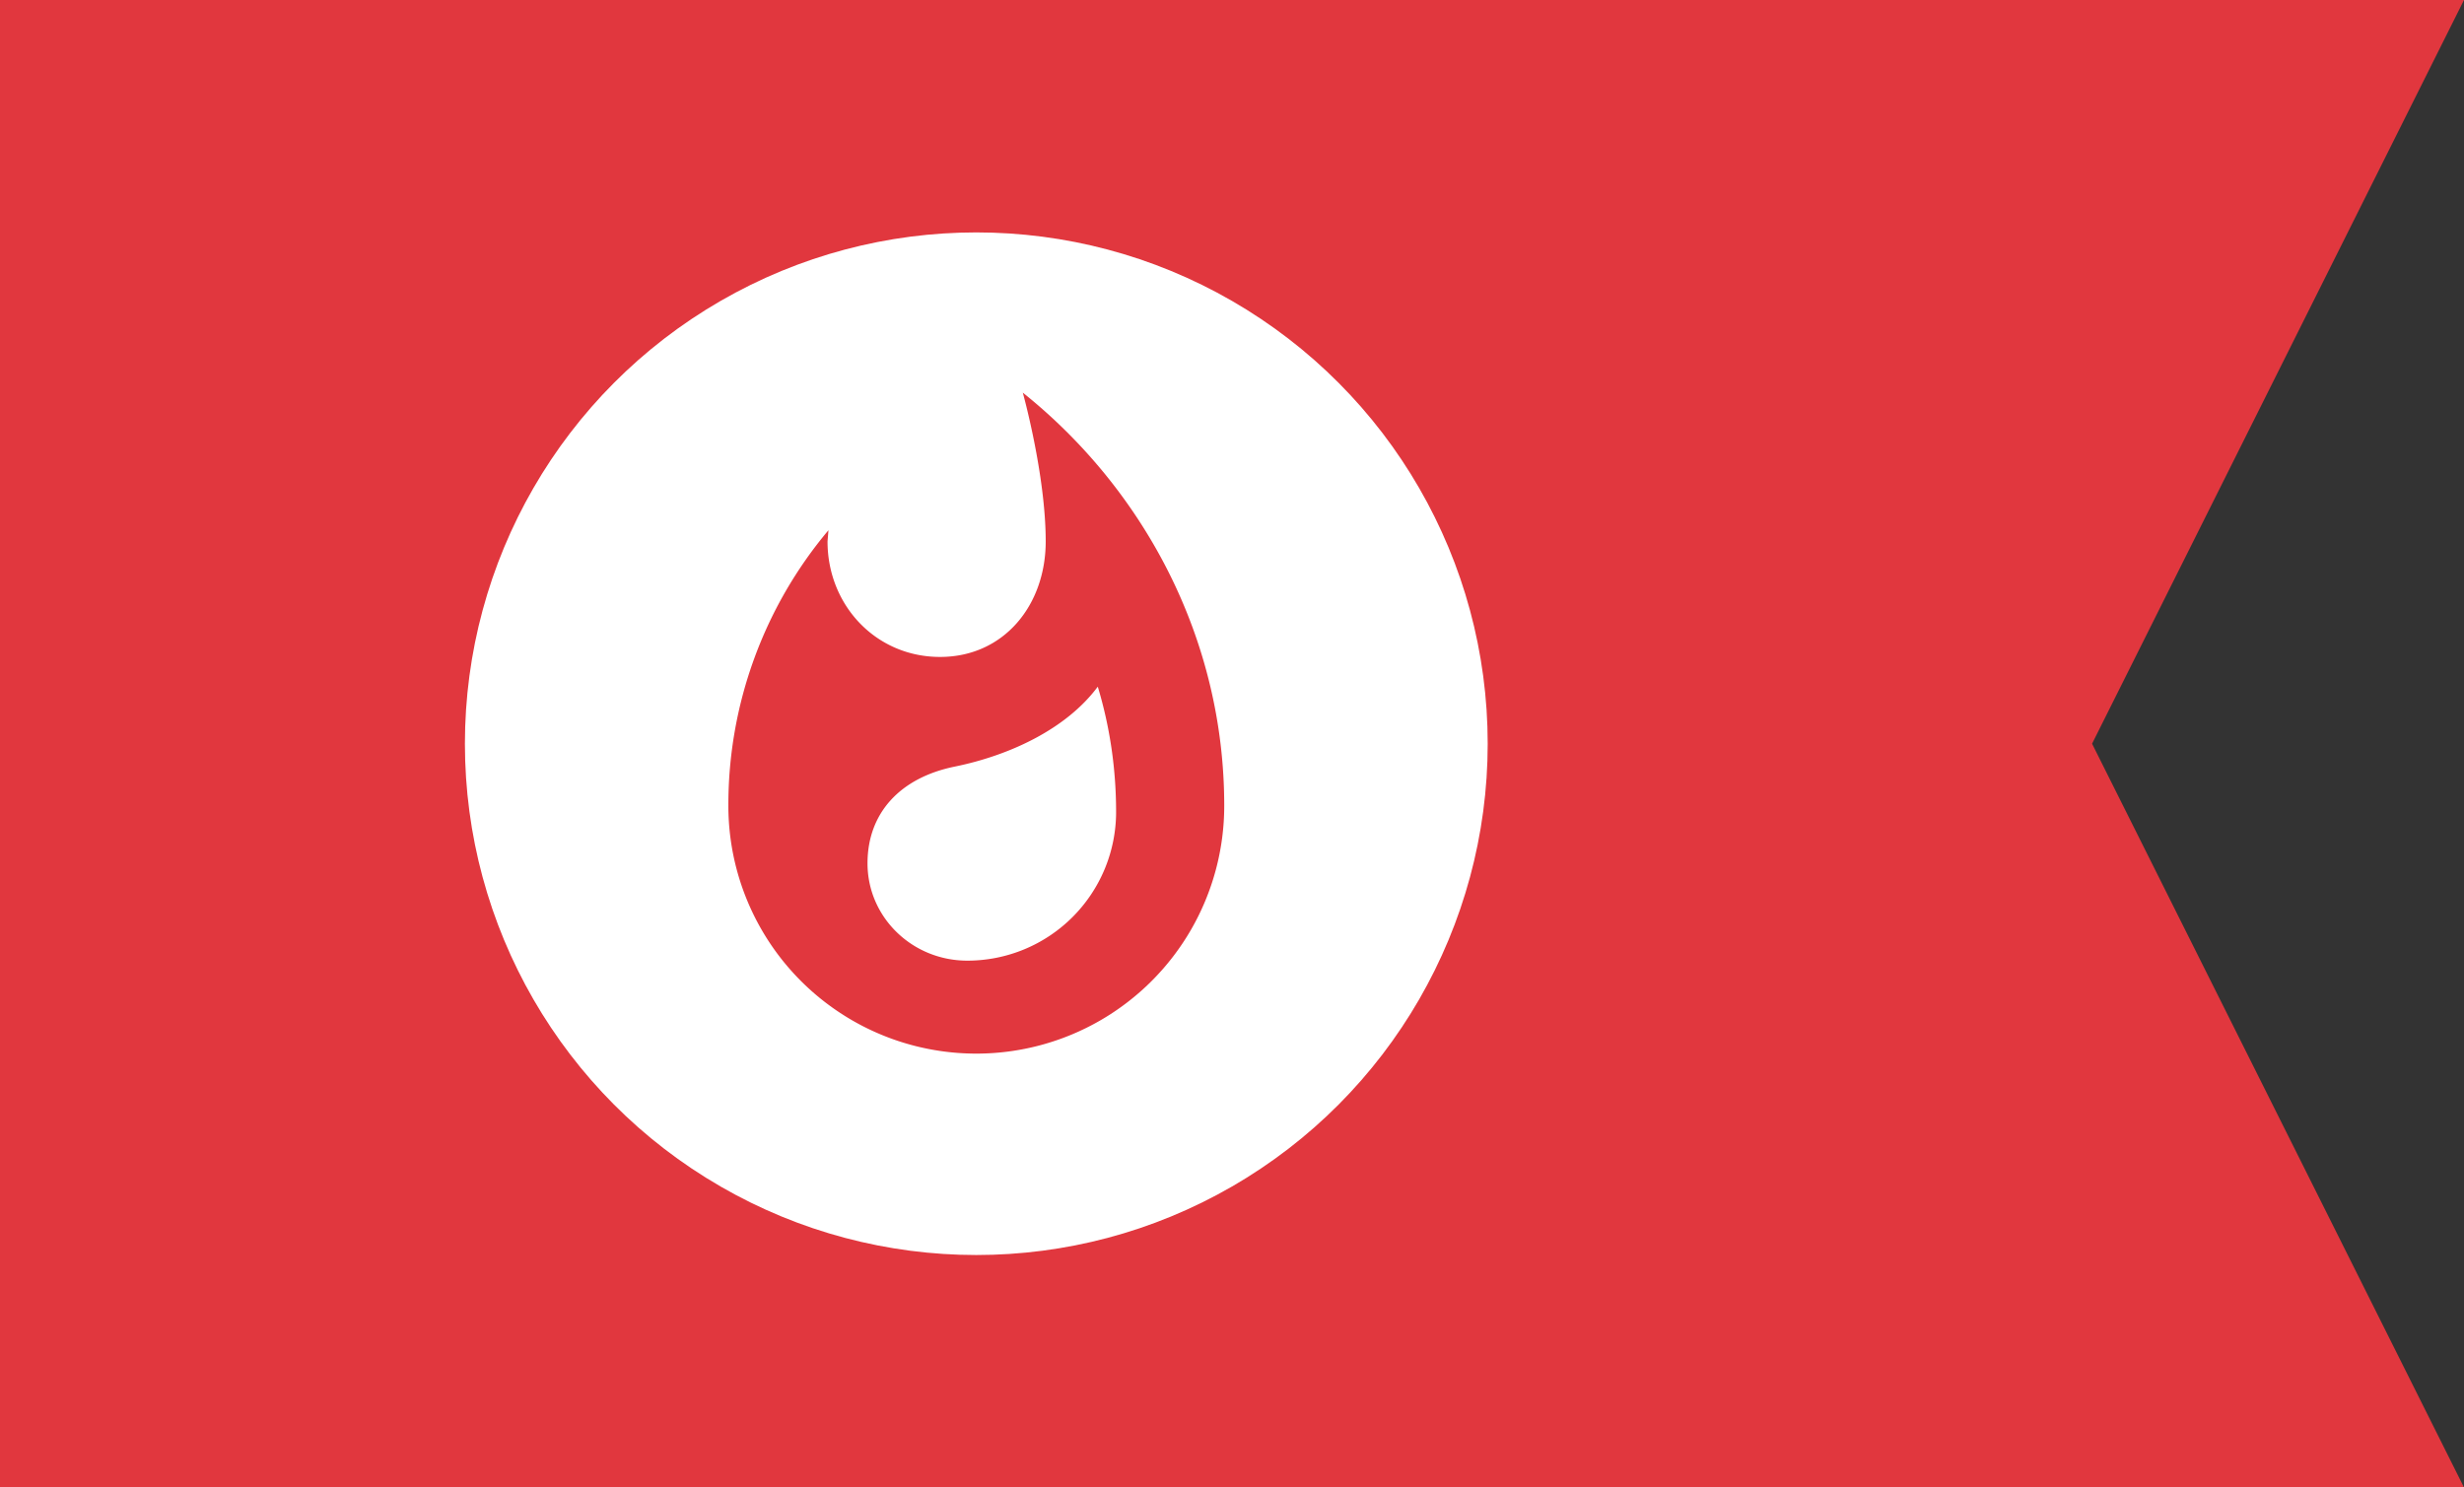
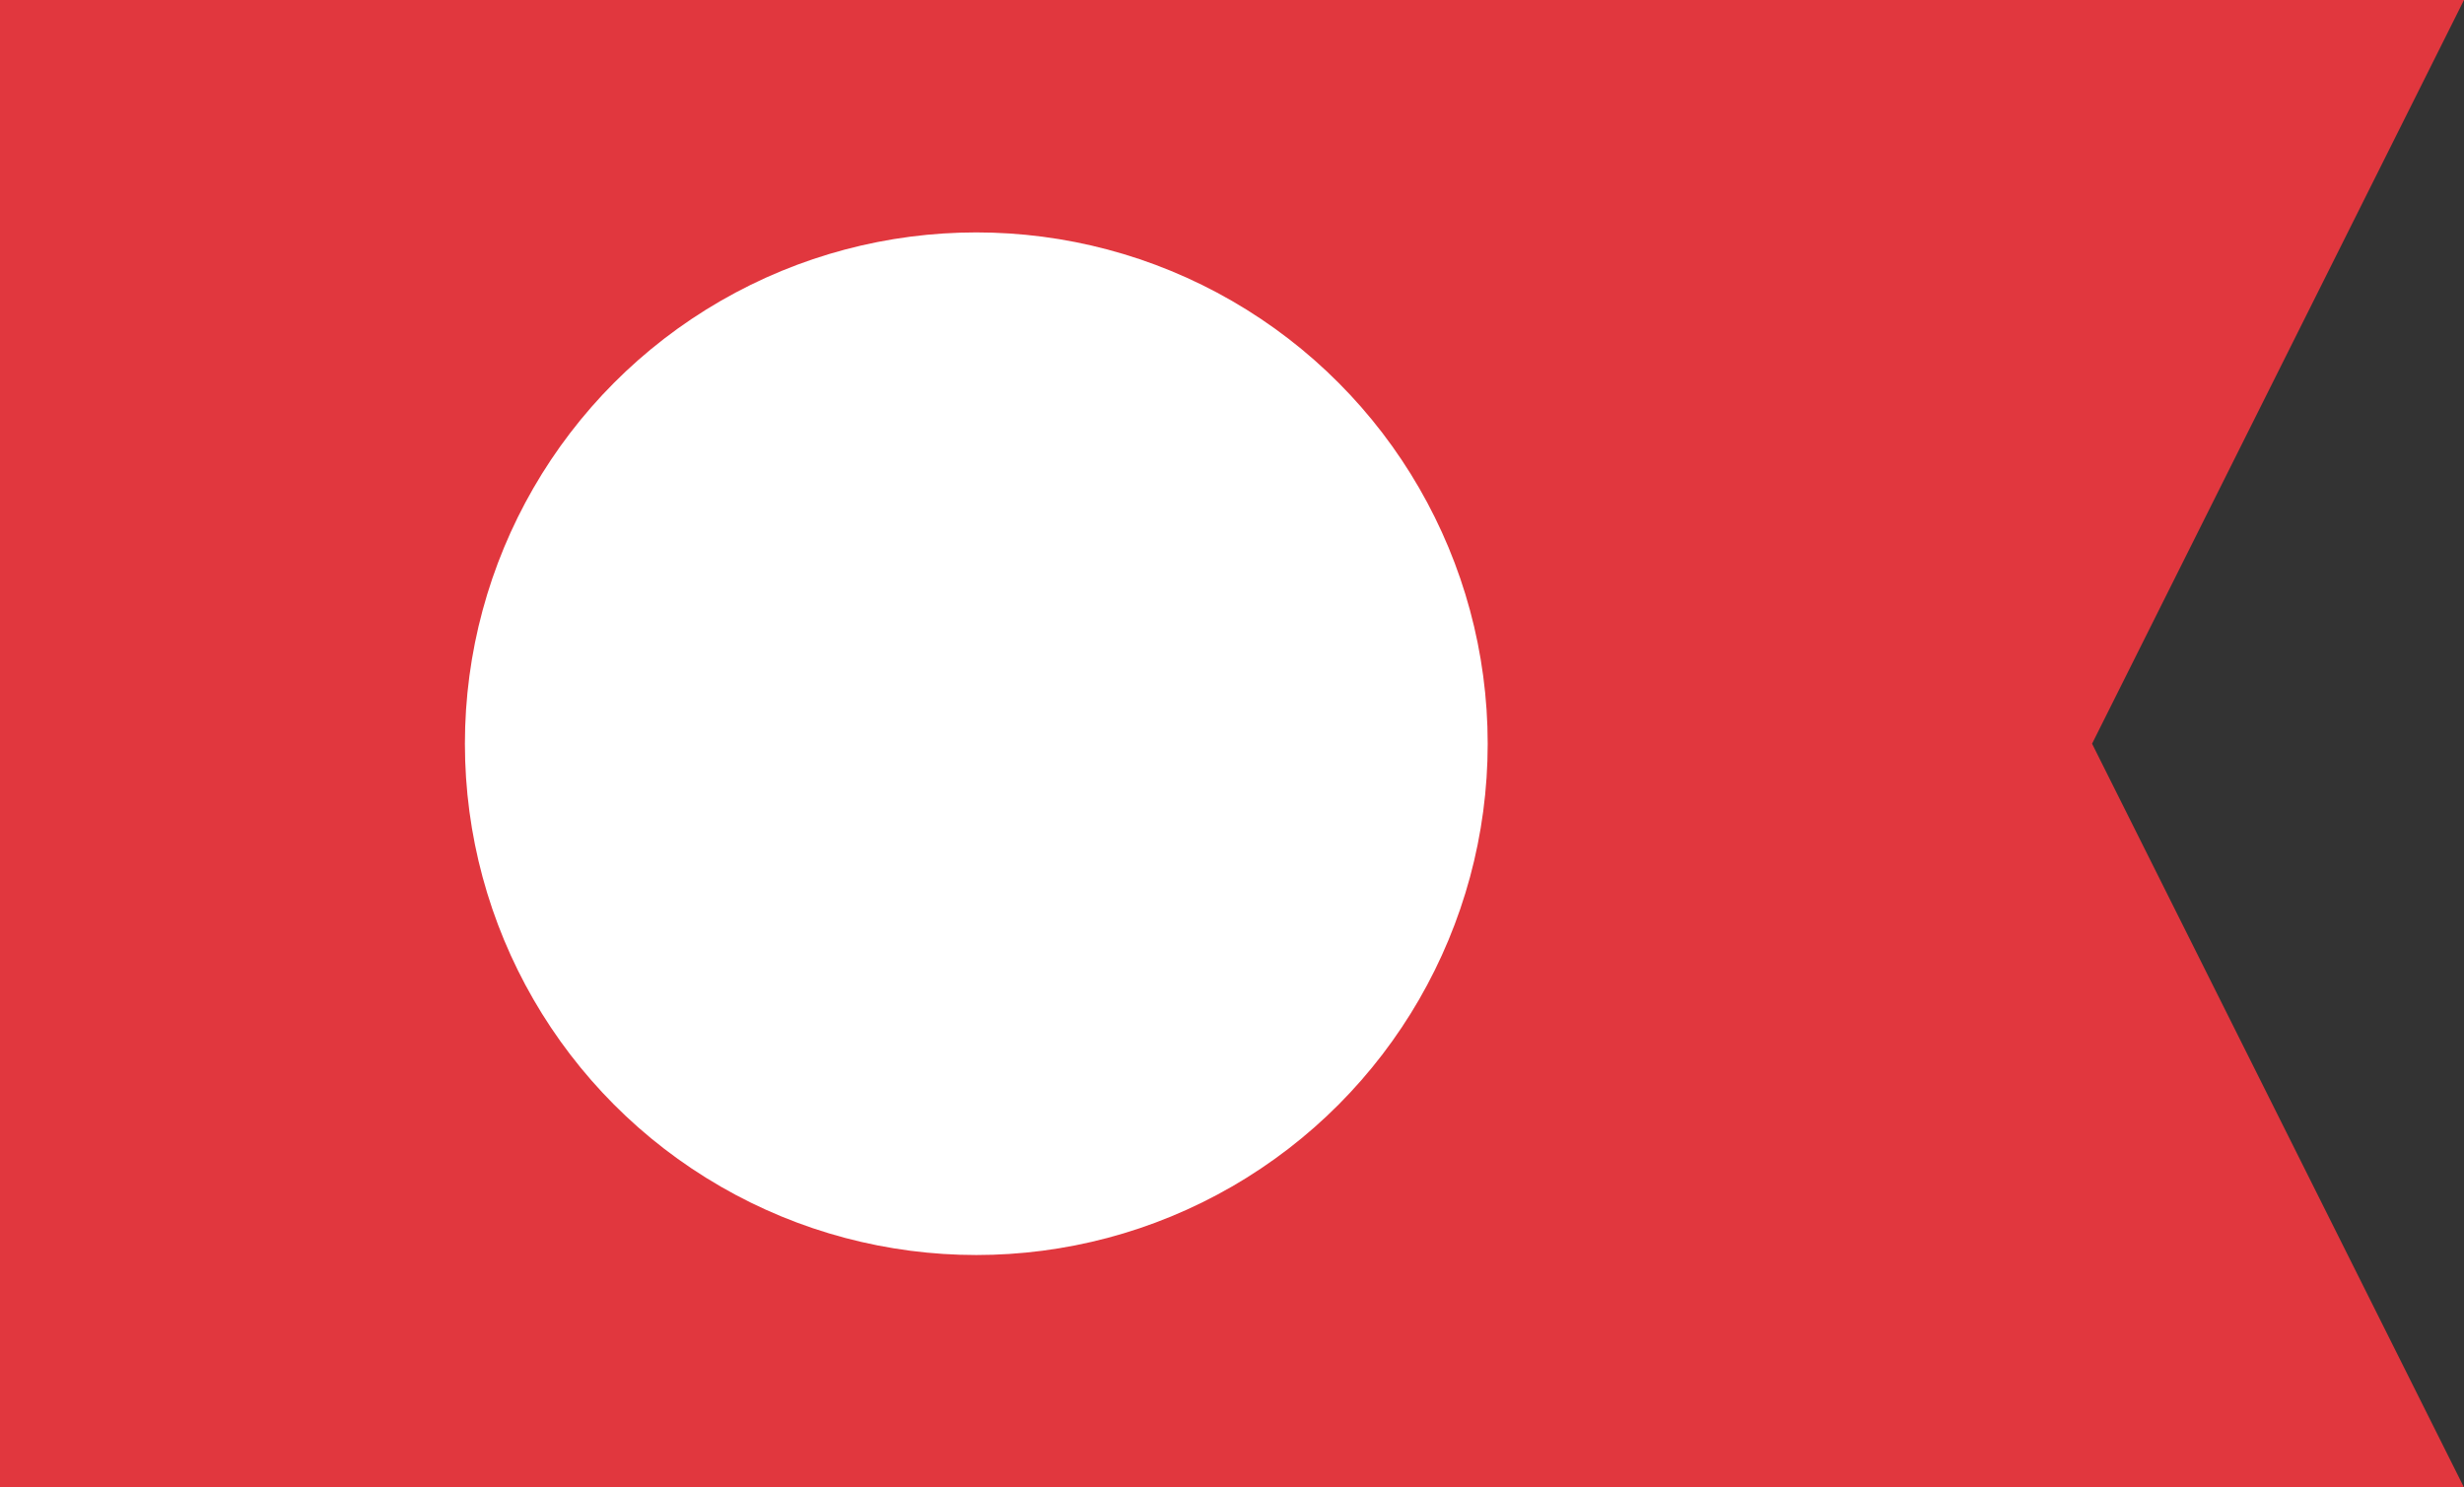
<svg xmlns="http://www.w3.org/2000/svg" width="53" height="32" viewBox="0 0 53 32" version="1.1">
  <rect x="0" y="0" width="53" height="32" fill="#333333" stroke="none" />
  <g id="Design" stroke="none" stroke-width="1" fill="none" fill-rule="evenodd">
    <g id="Desktop/FlygressorBlog-Main-Design" transform="translate(-1020 -856)">
      <g id="Aside" transform="translate(1020 198)">
        <g id="Hottest-Destination" transform="translate(0 650)">
          <g id="Whatishot" transform="matrix(-1 0 0 1 53 8)">
            <g id="Background" transform="rotate(90 26.5 26.5)" fill="#E1373E">
              <path id="Rectangle" d="M0 0h32v53l-16-8-16 8z" />
            </g>
            <g id="Group-7" transform="translate(21 5)">
              <circle id="Oval" fill="#FFF" cx="11" cy="11" r="11" />
              <g id="Icon" transform="matrix(-1 0 0 1 19 3)">
-                 <path d="M9 .447s.493 1.766.493 3.2c0 1.373-.9 2.486-2.273 2.486-1.38 0-2.42-1.113-2.42-2.486l.02-.24a9.179 9.179 0 00-2.153 5.926A5.332 5.332 0 008 14.667a5.332 5.332 0 005.333-5.334c0-3.593-1.726-6.8-4.333-8.886zm-1.193 12.22c-1.187 0-2.147-.934-2.147-2.094 0-1.08.7-1.84 1.873-2.08 1.18-.24 2.4-.806 3.08-1.72.26.86.394 1.767.394 2.694a3.2 3.2 0 01-3.2 3.2z" id="Shape" fill="#E1373E" fill-rule="nonzero" />
-                 <path id="Path" d="M0 0h16v16H0z" />
-               </g>
+                 </g>
            </g>
          </g>
        </g>
      </g>
    </g>
  </g>
</svg>